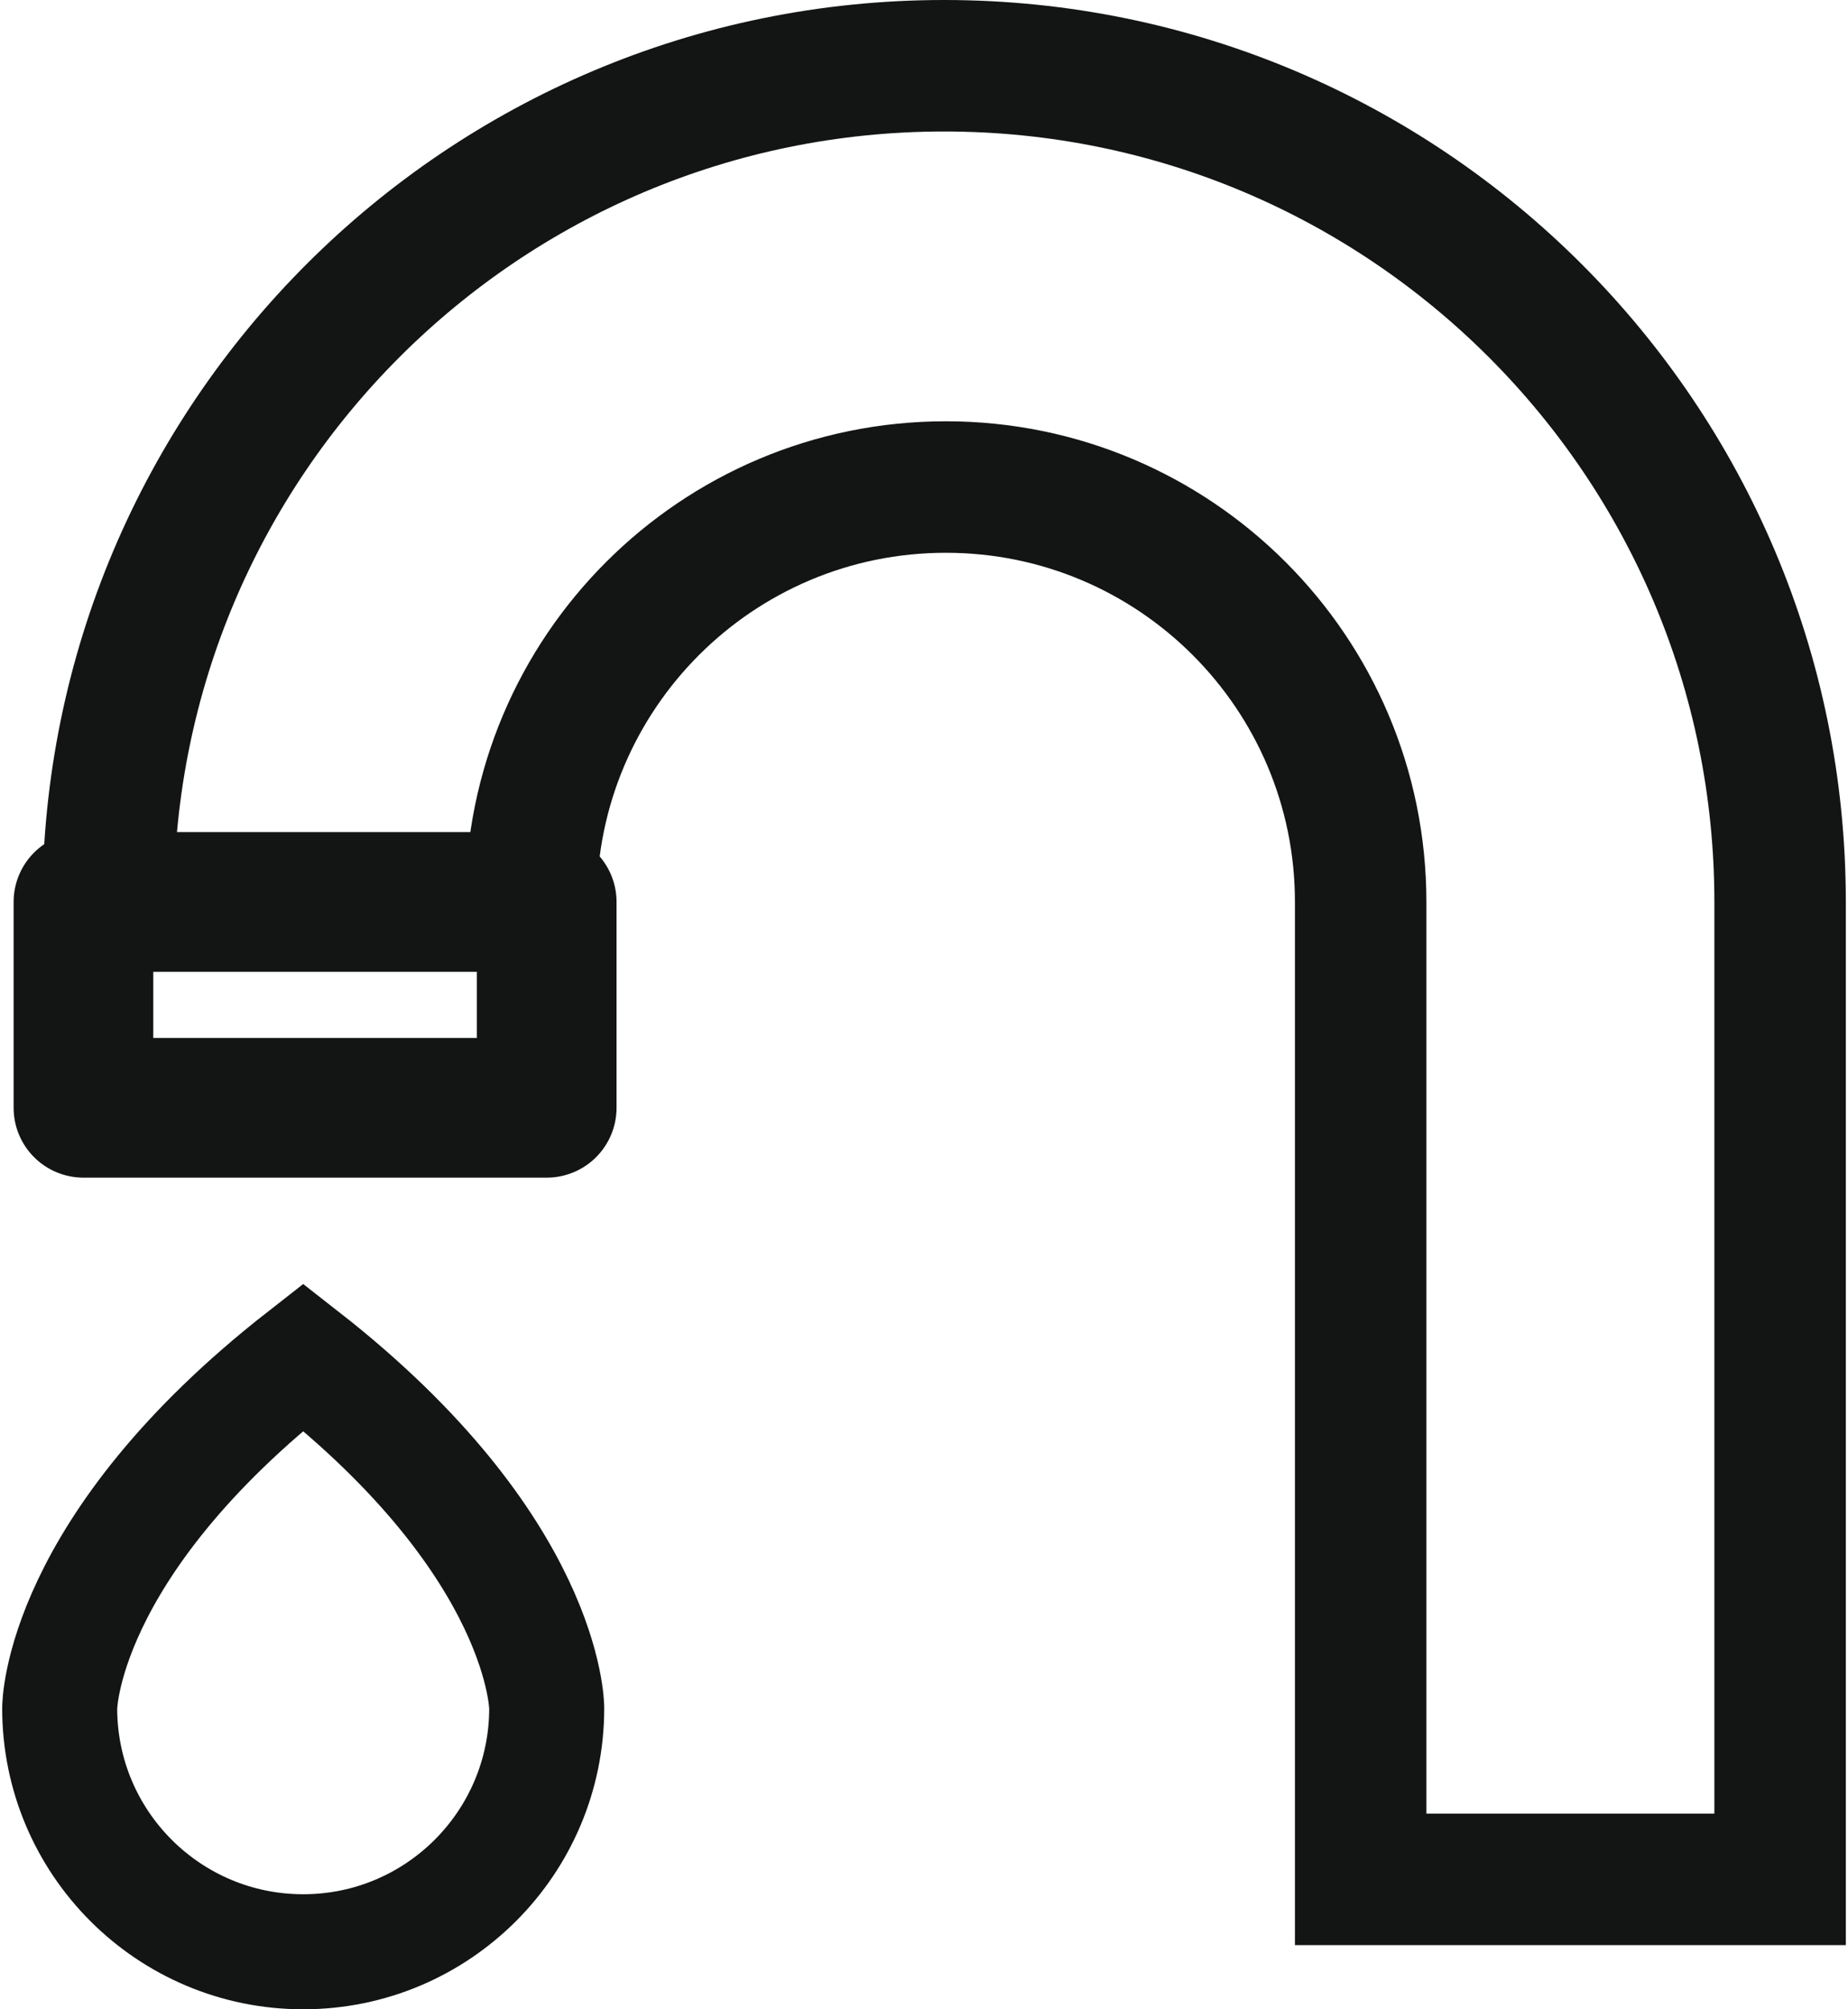
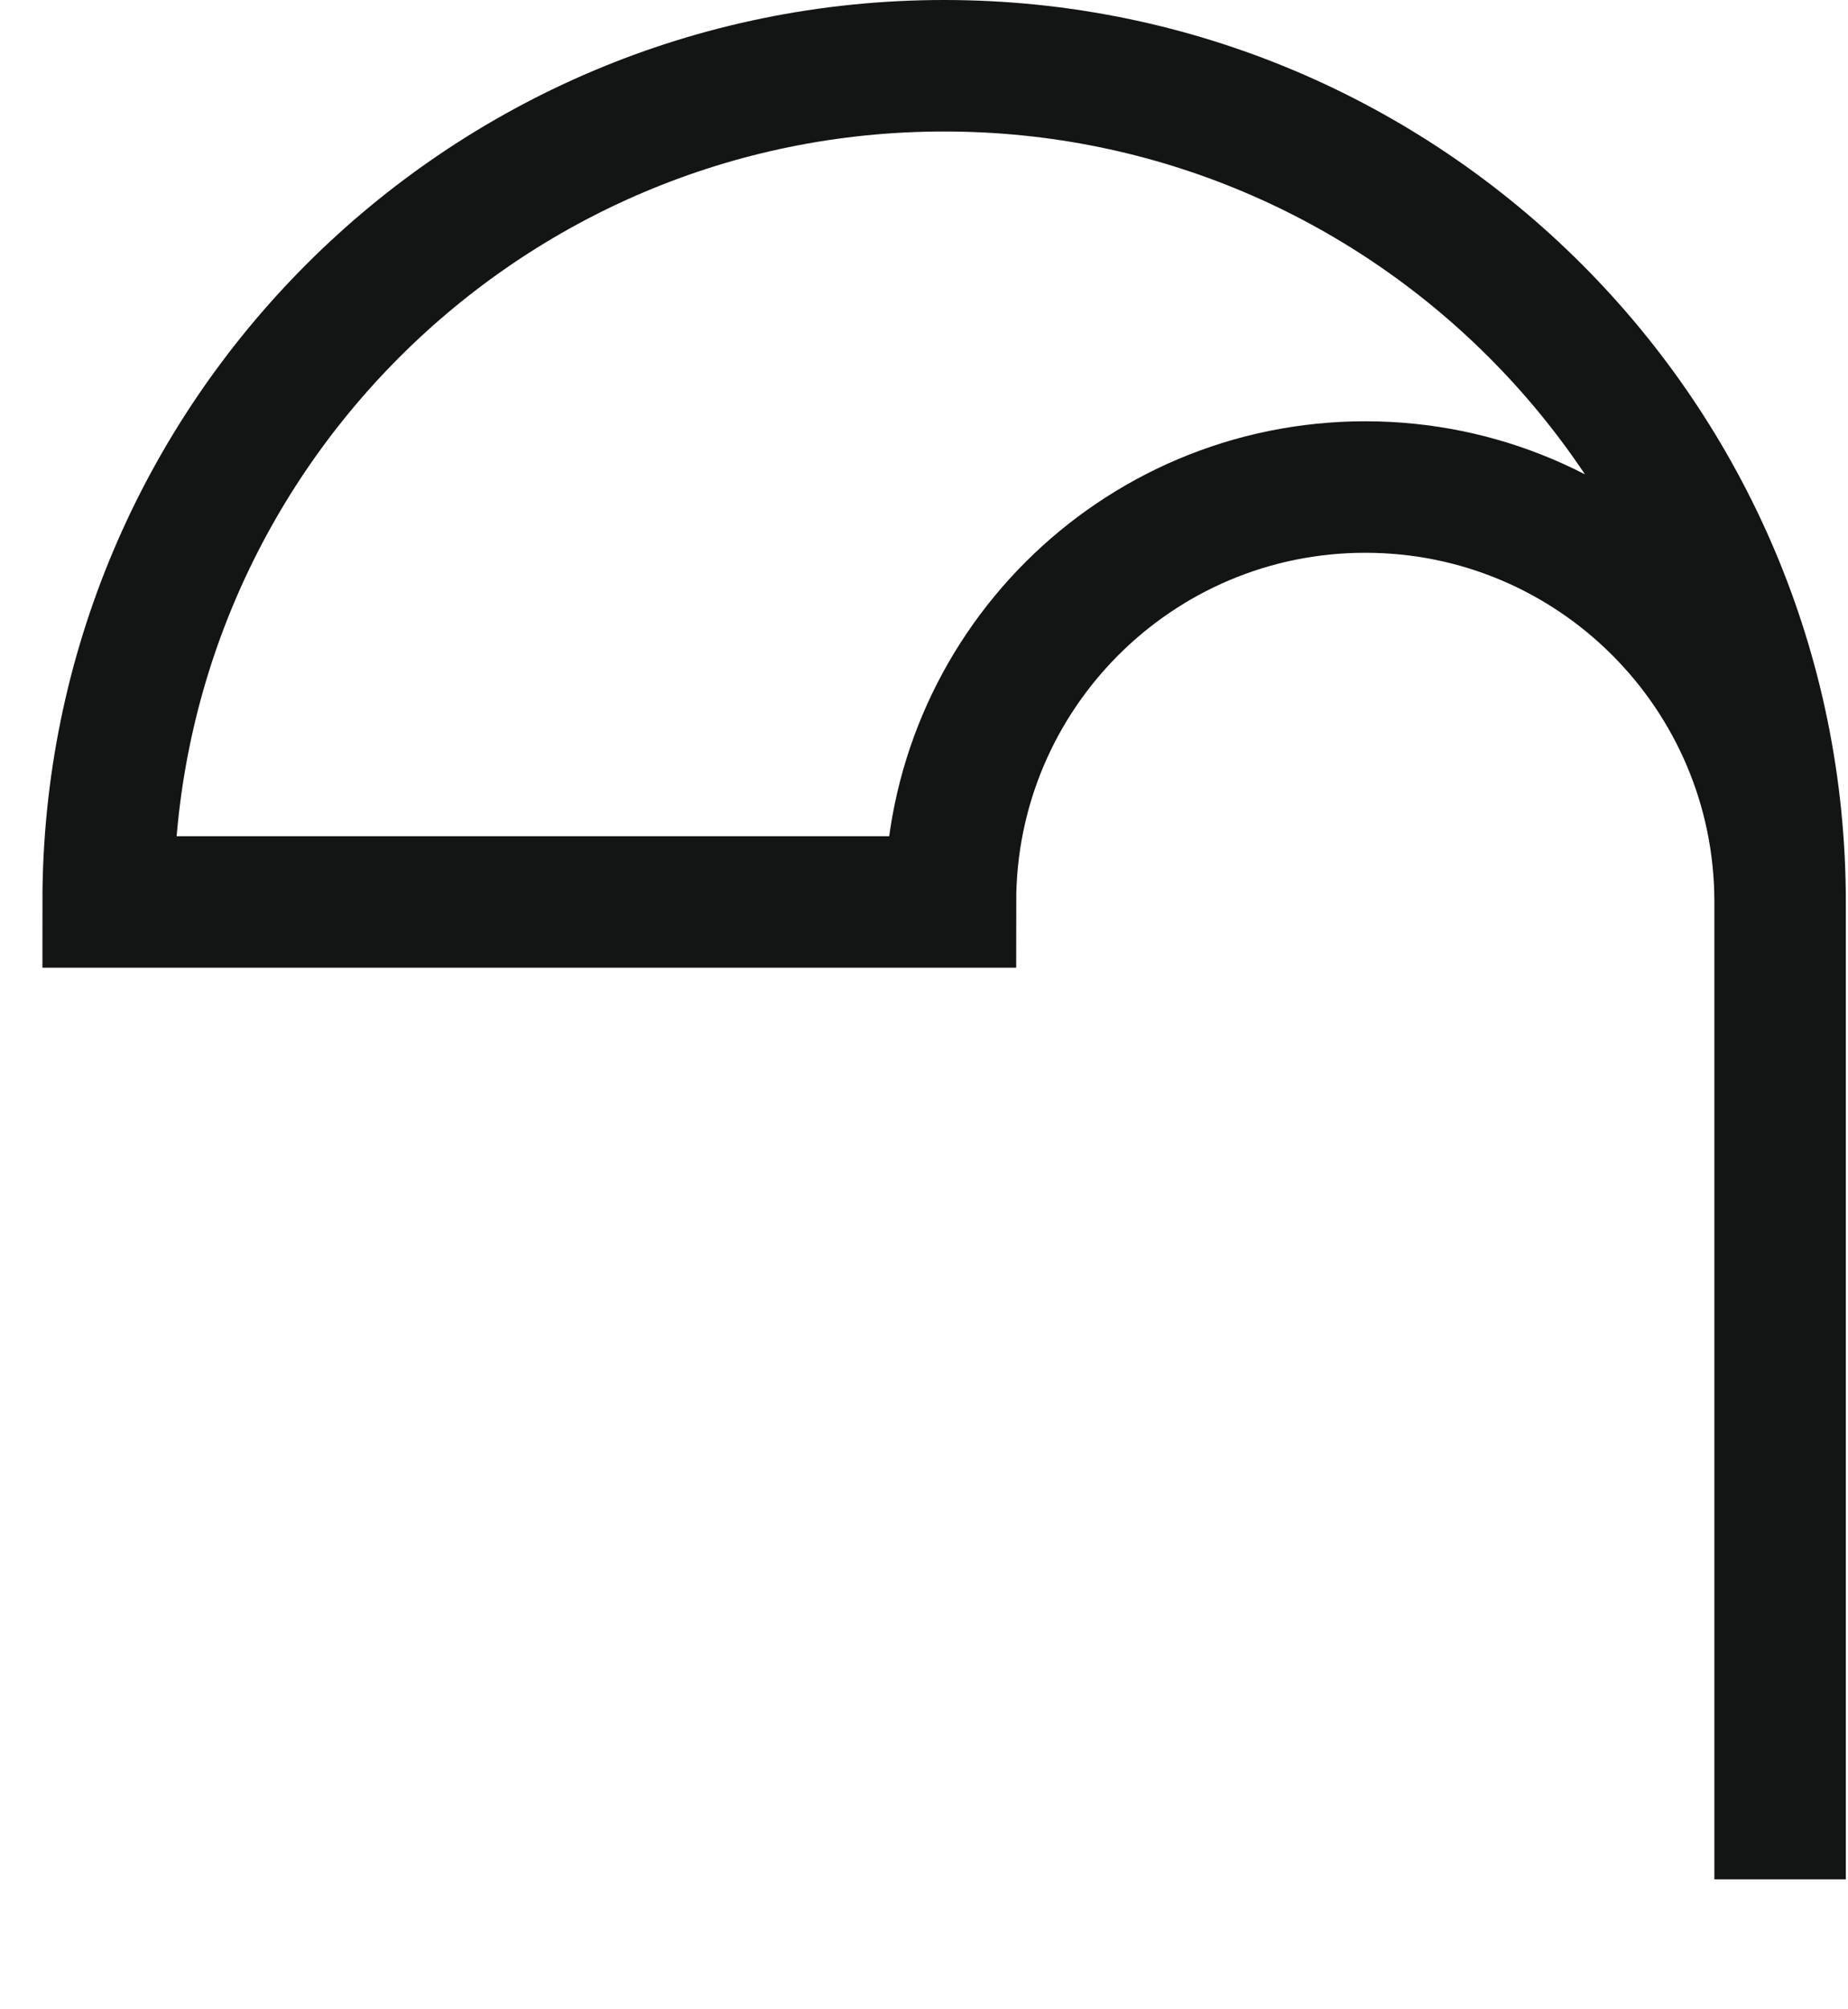
<svg xmlns="http://www.w3.org/2000/svg" version="1.1" width="92" height="100">
  <svg version="1.1" id="Ebene_1" x="0" y="0" width="92" height="100" viewBox="0 0 448.805 488.982" enable-background="new 0 0 448.805 488.982" xml:space="preserve">
    <g>
-       <path fill="none" stroke="#131515" stroke-width="32" stroke-miterlimit="10" d="M25.797,219.504   C25.797,107.112,116.909,16,229.301,16c112.392,0,203.504,91.112,203.504,203.504v237.857H330.7V219.504   c0-55.769-45.21-100.979-100.98-100.979c-55.77,0-100.98,45.21-100.98,100.979H25.797z" />
-       <rect x="19.784" y="219.504" fill="none" stroke="#131515" stroke-width="34" stroke-linejoin="round" stroke-miterlimit="10" width="112.774" height="50.088" />
-       <path fill="none" stroke="#131515" stroke-width="28" stroke-miterlimit="10" d="M73.279,330.249   C13.911,376.629,14,415.703,14,415.703c0,32.739,26.54,59.279,59.279,59.279s59.279-26.54,59.279-59.279   C132.559,415.703,132.648,376.629,73.279,330.249z" />
+       <path fill="none" stroke="#131515" stroke-width="32" stroke-miterlimit="10" d="M25.797,219.504   C25.797,107.112,116.909,16,229.301,16c112.392,0,203.504,91.112,203.504,203.504v237.857V219.504   c0-55.769-45.21-100.979-100.98-100.979c-55.77,0-100.98,45.21-100.98,100.979H25.797z" />
    </g>
  </svg>
</svg>